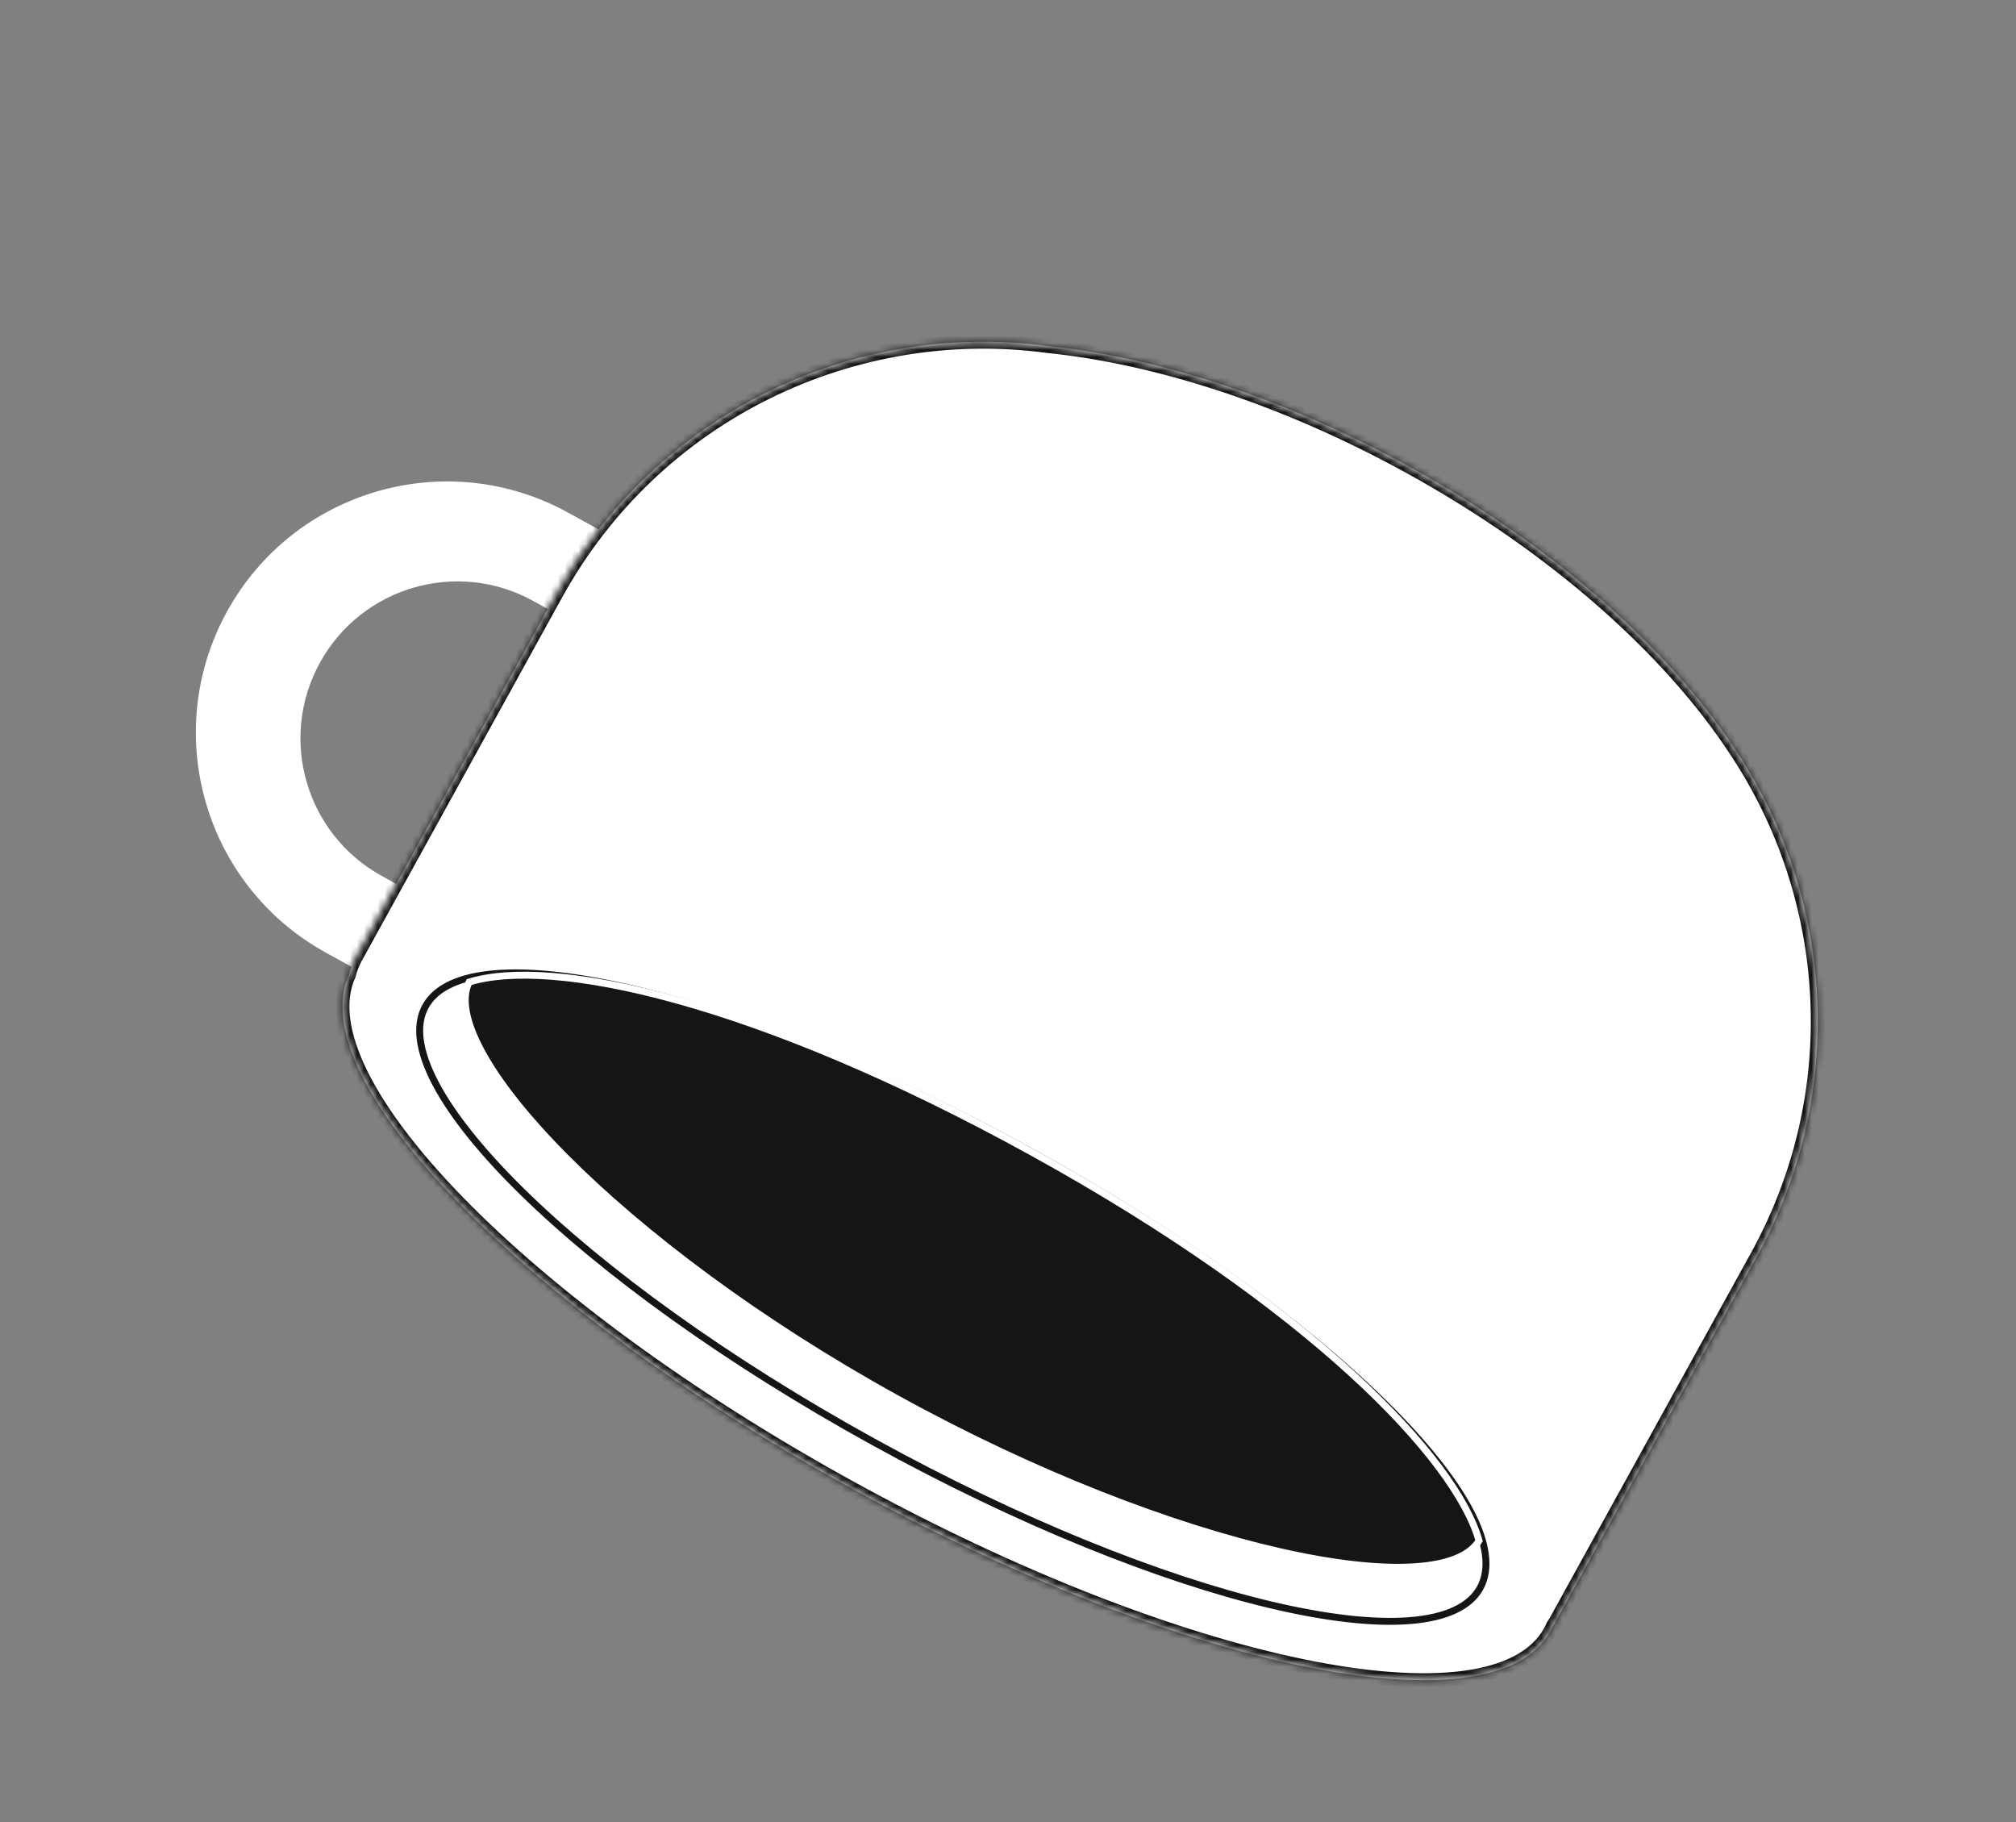
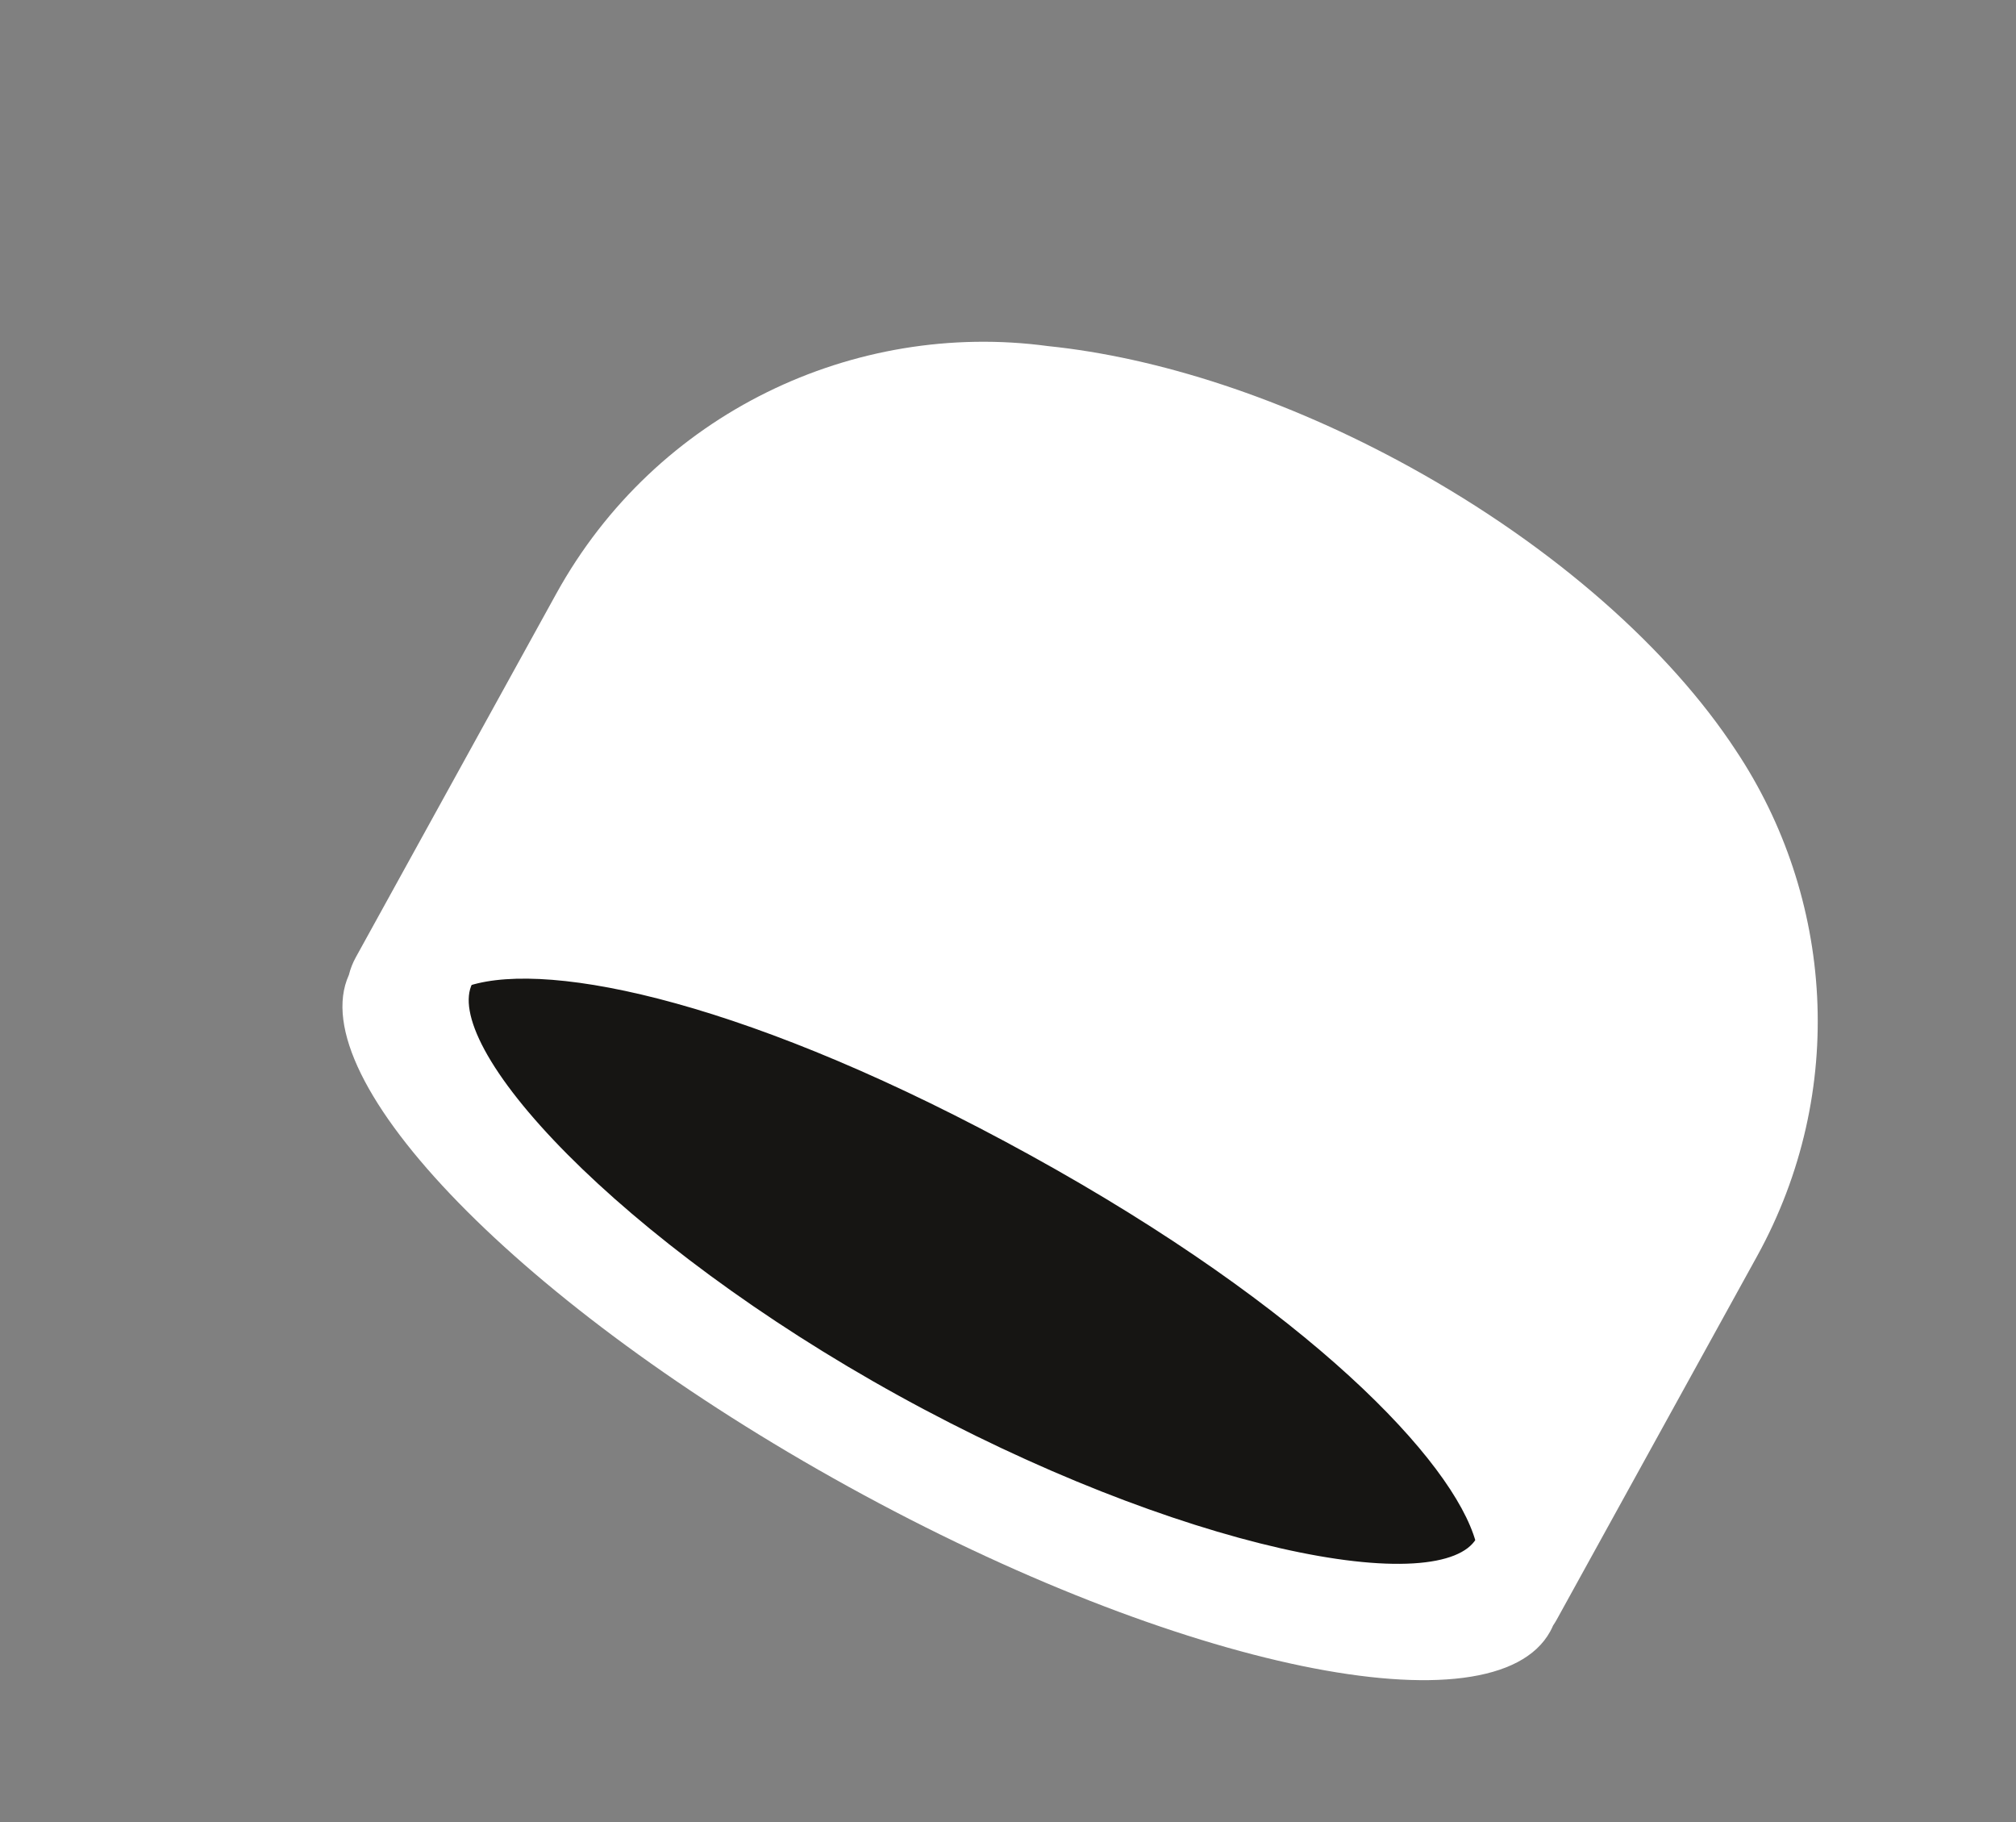
<svg xmlns="http://www.w3.org/2000/svg" width="291" height="263" viewBox="0 0 291 263" fill="none">
  <rect x="0" y="0" width="291" height="263" fill="#808080" stroke="none" />
-   <path fill-rule="evenodd" clip-rule="evenodd" d="M47.022 137.474L60.898 145.126L67.461 133.225L55.086 126.401C44.13 120.36 40.145 106.58 46.187 95.624C52.228 84.668 66.007 80.684 76.963 86.725L89.338 93.549L95.903 81.645L82.025 73.993C64.496 64.327 42.449 70.702 32.783 88.231C23.117 105.761 29.492 127.808 47.022 137.474Z" fill="white" />
  <mask id="path-2-inside-1" fill="white">
-     <path fill-rule="evenodd" clip-rule="evenodd" d="M223.758 235.458C223.913 235.178 224.053 234.891 224.178 234.598C224.364 234.326 224.539 234.042 224.702 233.747L253.628 181.287C266.749 157.493 264.637 129.41 250.539 108.263C241.088 93.857 224.577 79.011 203.57 67.428C185.443 57.433 167.049 51.565 151.278 49.948C123.347 46.184 94.708 59.54 80.282 85.702L51.355 138.162C50.903 138.982 50.573 139.836 50.359 140.703C43.495 155.823 75.372 188.585 122.45 214.544C170.239 240.896 215.597 250.259 223.758 235.458Z" />
-   </mask>
+     </mask>
  <path fill-rule="evenodd" clip-rule="evenodd" d="M223.758 235.458C223.913 235.178 224.053 234.891 224.178 234.598C224.364 234.326 224.539 234.042 224.702 233.747L253.628 181.287C266.749 157.493 264.637 129.41 250.539 108.263C241.088 93.857 224.577 79.011 203.57 67.428C185.443 57.433 167.049 51.565 151.278 49.948C123.347 46.184 94.708 59.54 80.282 85.702L51.355 138.162C50.903 138.982 50.573 139.836 50.359 140.703C43.495 155.823 75.372 188.585 122.45 214.544C170.239 240.896 215.597 250.259 223.758 235.458Z" fill="white" />
  <path d="M224.178 234.598L223.352 234.035L223.297 234.115L223.259 234.204L224.178 234.598ZM224.702 233.747L225.577 234.23L224.702 233.747ZM253.628 181.287L252.753 180.804L253.628 181.287ZM250.539 108.263L249.702 108.811L249.706 108.817L250.539 108.263ZM151.278 49.948L151.144 50.939L151.16 50.941L151.176 50.943L151.278 49.948ZM50.359 140.703L51.27 141.117L51.308 141.033L51.33 140.943L50.359 140.703ZM223.259 234.204C223.146 234.467 223.021 234.724 222.883 234.975L224.634 235.94C224.804 235.632 224.959 235.316 225.097 234.993L223.259 234.204ZM223.826 233.264C223.679 233.531 223.52 233.788 223.352 234.035L225.004 235.162C225.208 234.863 225.399 234.553 225.577 234.23L223.826 233.264ZM252.753 180.804L223.826 233.264L225.577 234.23L254.504 181.77L252.753 180.804ZM249.706 108.817C263.606 129.666 265.686 157.35 252.753 180.804L254.504 181.77C267.812 157.636 265.668 129.153 251.371 107.708L249.706 108.817ZM203.087 68.304C223.986 79.827 240.36 94.571 249.702 108.811L251.375 107.714C241.815 93.143 225.168 78.195 204.053 66.552L203.087 68.304ZM151.176 50.943C166.793 52.544 185.058 58.362 203.087 68.304L204.053 66.552C185.828 56.503 167.305 50.586 151.38 48.953L151.176 50.943ZM81.158 86.185C95.378 60.396 123.609 47.228 151.144 50.939L151.412 48.957C123.086 45.139 94.038 58.684 79.406 85.219L81.158 86.185ZM52.231 138.645L81.158 86.185L79.406 85.219L50.479 137.68L52.231 138.645ZM51.33 140.943C51.523 140.16 51.821 139.388 52.231 138.645L50.479 137.68C49.985 138.576 49.623 139.512 49.388 140.464L51.33 140.943ZM122.933 213.668C99.456 200.723 79.803 186.099 66.892 172.861C60.433 166.238 55.699 160 53.005 154.528C50.297 149.028 49.737 144.492 51.27 141.117L49.449 140.29C47.549 144.475 48.4 149.704 51.21 155.411C54.033 161.145 58.924 167.555 65.46 174.257C78.541 187.67 98.366 202.406 121.967 215.42L122.933 213.668ZM222.883 234.975C221.069 238.263 217.097 240.373 211.078 241.148C205.085 241.92 197.278 241.335 188.167 239.454C169.956 235.695 146.765 226.81 122.933 213.668L121.967 215.42C145.924 228.63 169.306 237.603 187.762 241.413C196.984 243.316 205.034 243.943 211.334 243.132C217.608 242.323 222.367 240.053 224.634 235.94L222.883 234.975Z" fill="#161513" mask="url(#path-2-inside-1)" />
-   <path d="M61.421 145.227C62.918 142.514 66.381 140.918 71.611 140.509C76.817 140.102 83.631 140.886 91.596 142.772C107.52 146.542 127.93 154.69 149.041 166.331C170.152 177.972 187.936 190.884 199.622 202.338C205.468 208.068 209.767 213.412 212.202 218.032C214.647 222.673 215.146 226.453 213.649 229.167C212.153 231.881 208.69 233.477 203.46 233.886C198.254 234.293 191.44 233.509 183.474 231.623C167.551 227.853 147.141 219.705 126.029 208.064C104.918 196.423 87.135 183.511 75.448 172.057C69.602 166.327 65.303 160.983 62.869 156.363C60.424 151.721 59.925 147.941 61.421 145.227Z" fill="white" stroke="#161513" />
  <path d="M67.715 141.734C73.652 139.896 83.916 140.506 97.703 144.329C111.613 148.186 129.028 155.291 149.039 166.325C169.048 177.359 184.387 188.419 195.123 198.233C205.761 207.957 211.821 216.405 213.492 222.353C212.175 224.518 208.973 225.824 204.044 226.124C199.03 226.43 192.409 225.68 184.681 223.921C169.232 220.404 149.456 212.875 129.453 201.845C109.45 190.816 92.644 178.115 81.538 166.932C75.984 161.338 71.873 156.142 69.498 151.741C67.162 147.413 66.583 144.006 67.715 141.734Z" fill="#161513" stroke="white" />
</svg>